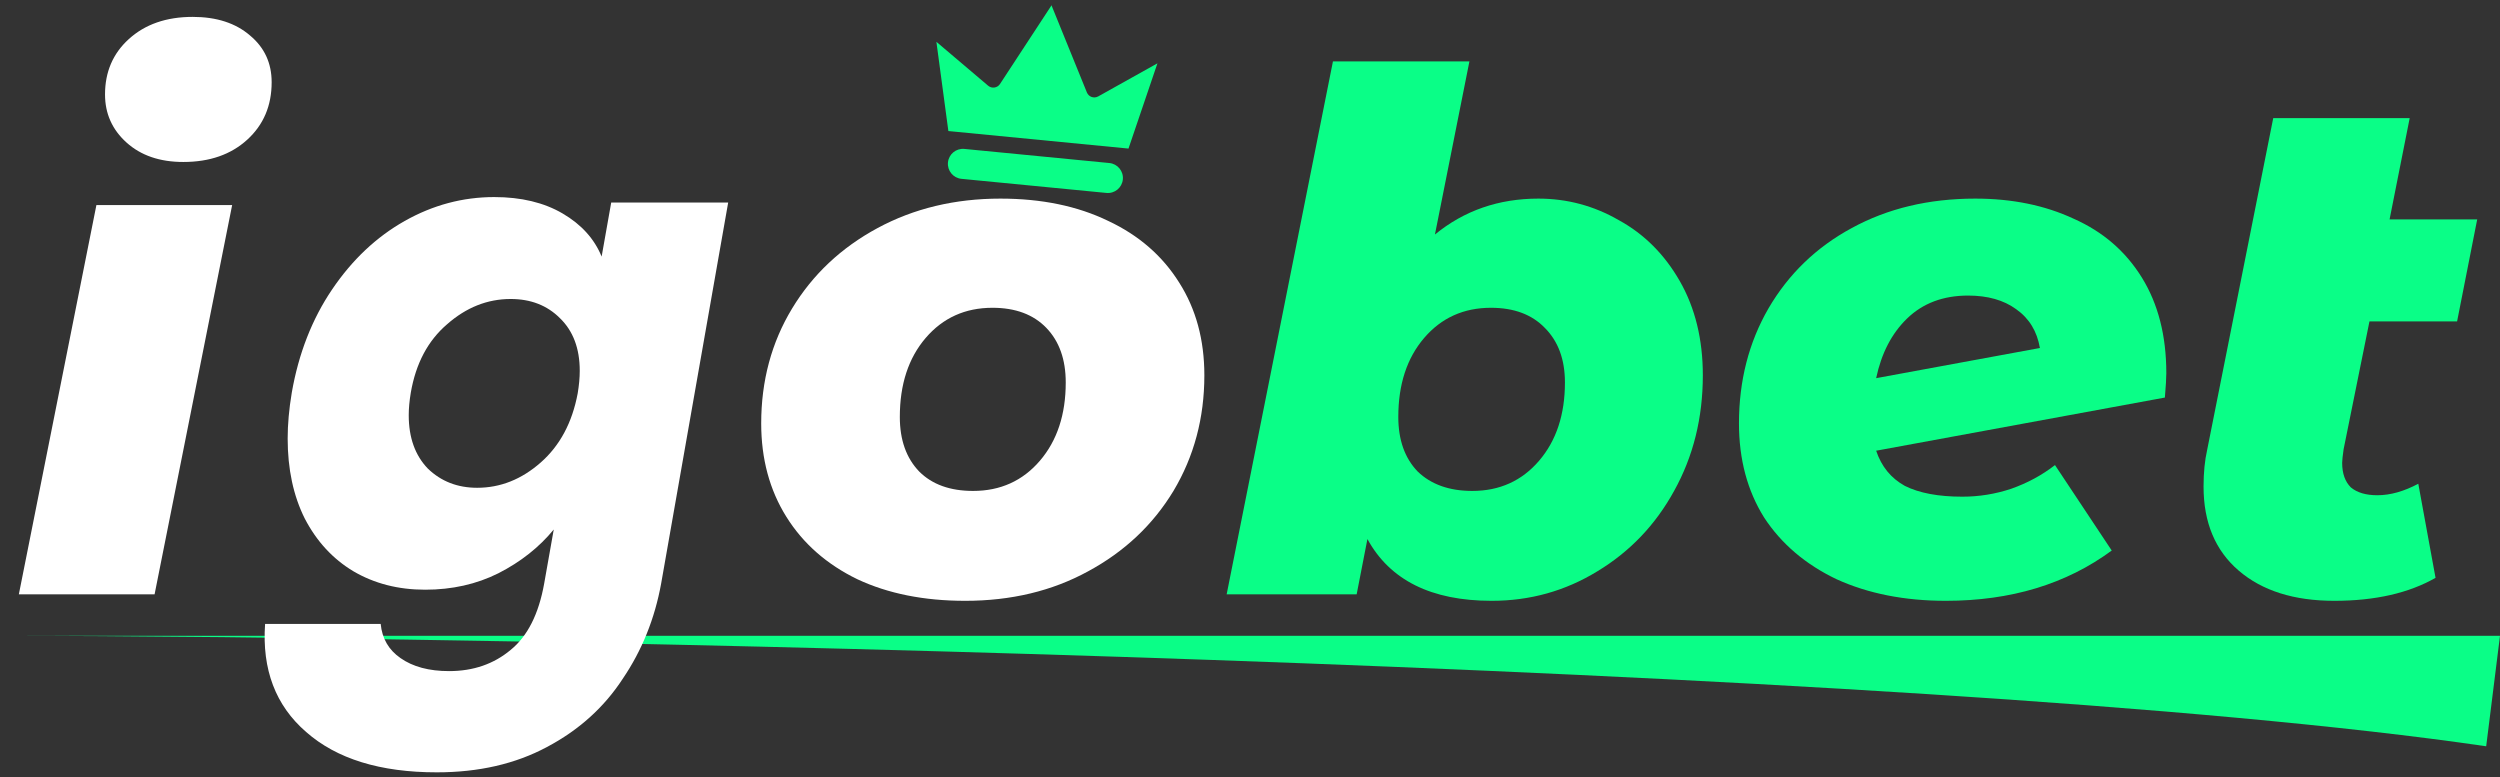
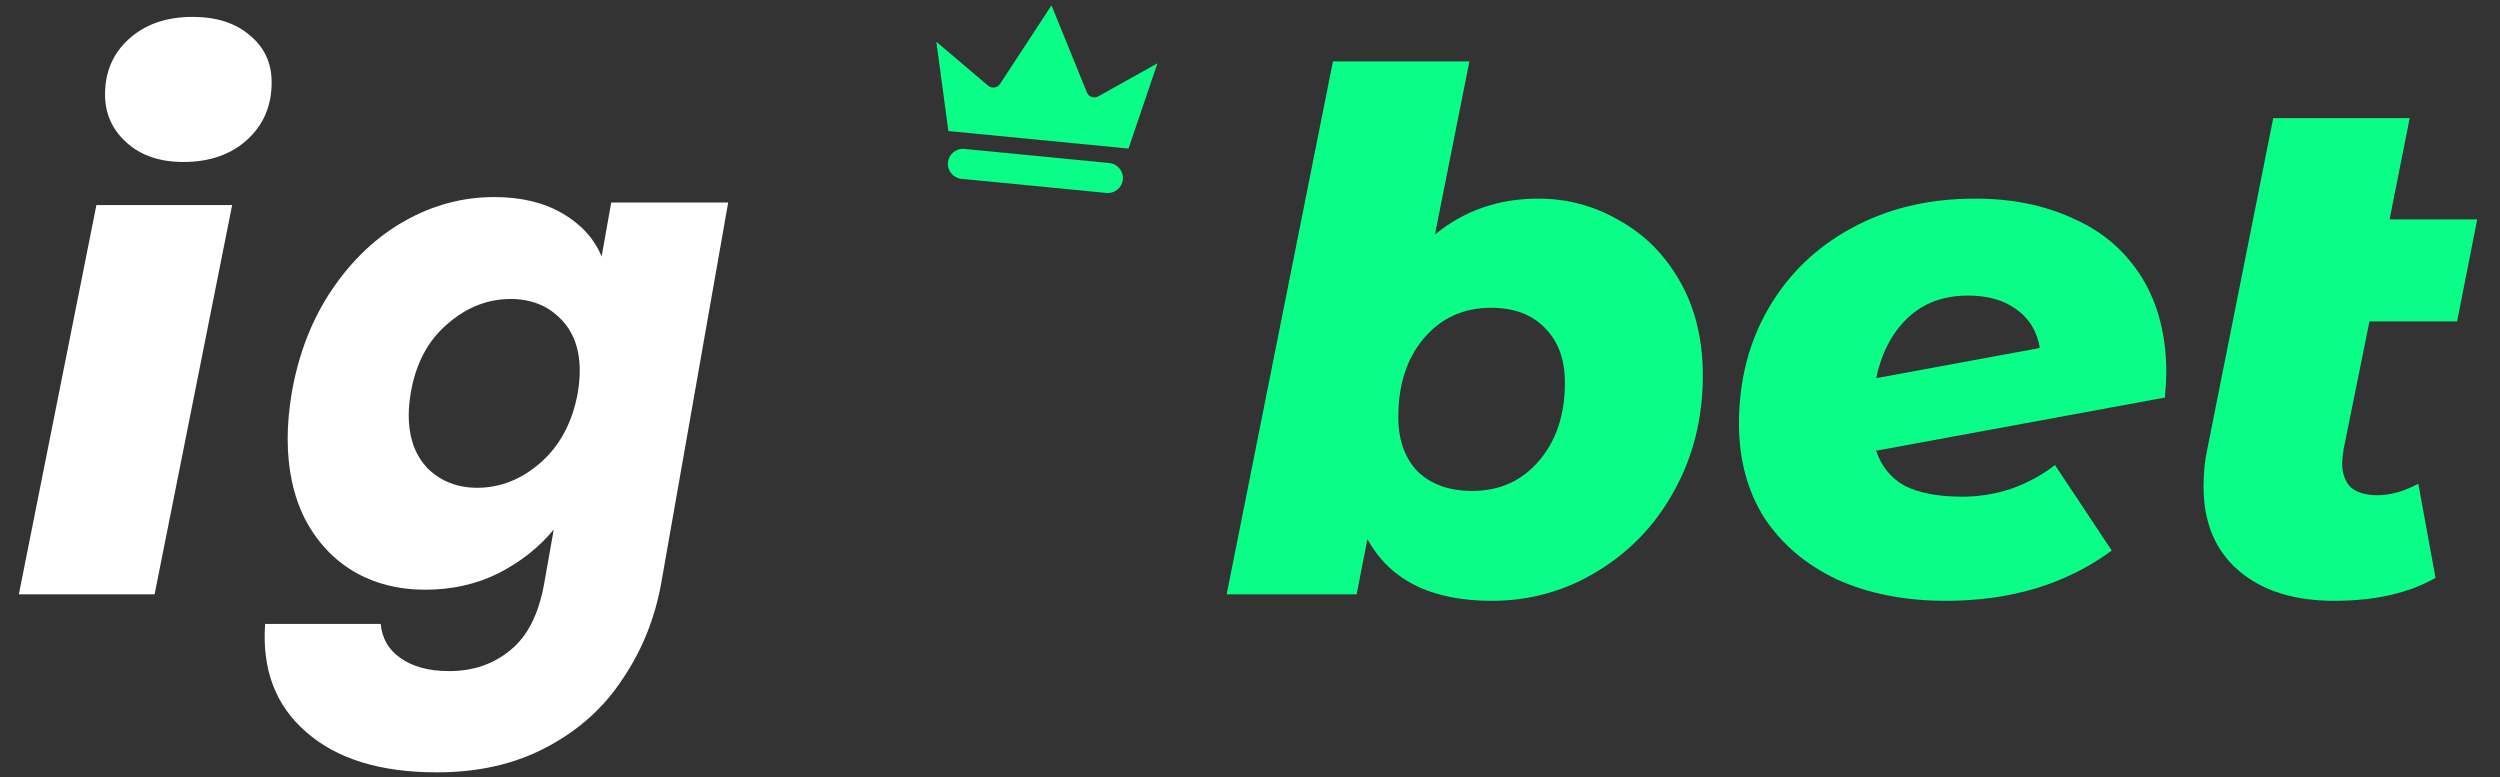
<svg xmlns="http://www.w3.org/2000/svg" width="444" height="138" viewBox="0 0 444 138" fill="none">
  <rect x="0" y="0" width="444" height="138" fill="#333333" stroke="none" />
  <path d="M416.224 79.79C416.054 80.981 415.969 81.788 415.969 82.214C415.969 84.085 416.48 85.53 417.5 86.551C418.605 87.486 420.179 87.954 422.22 87.954C424.516 87.954 426.939 87.273 429.49 85.913L432.552 102.623C427.79 105.344 421.794 106.705 414.566 106.705C407.423 106.705 401.768 104.919 397.601 101.347C393.434 97.776 391.351 92.801 391.351 86.423C391.351 83.957 391.563 81.788 391.988 79.918L403.724 20.986H427.96L424.388 38.971H439.95L436.379 57.085H420.816L416.224 79.79Z" fill="#0AFE87" />
  <path d="M350.807 35.273C357.355 35.273 363.181 36.464 368.283 38.845C373.47 41.141 377.51 44.627 380.401 49.304C383.292 53.981 384.738 59.636 384.738 66.269C384.738 67.12 384.653 68.566 384.483 70.606L333.204 80.046C334.14 82.852 335.841 84.936 338.307 86.296C340.858 87.572 344.259 88.21 348.511 88.21C351.488 88.21 354.379 87.742 357.185 86.806C360.077 85.786 362.67 84.383 364.966 82.597L375.043 97.776C366.965 103.729 357.143 106.705 345.578 106.705C338.264 106.705 331.801 105.43 326.189 102.879C320.661 100.242 316.367 96.586 313.305 91.909C310.329 87.147 308.841 81.576 308.841 75.199C308.841 67.63 310.584 60.827 314.071 54.789C317.642 48.666 322.575 43.904 328.867 40.503C335.245 37.016 342.559 35.273 350.807 35.273ZM349.532 52.493C345.11 52.493 341.496 53.854 338.689 56.575C335.968 59.211 334.14 62.74 333.204 67.162L362.288 61.805C361.777 58.829 360.374 56.533 358.078 54.917C355.867 53.301 353.018 52.493 349.532 52.493Z" fill="#0AFE87" />
-   <path d="M0 112.916H444L441.547 132.54C340.972 117.822 85.856 112.916 0 112.916Z" fill="#0AFE87" />
  <path d="M273.213 35.273C278.315 35.273 283.077 36.548 287.499 39.099C292.006 41.566 295.62 45.18 298.342 49.942C301.063 54.704 302.424 60.274 302.424 66.652C302.424 74.221 300.723 81.066 297.321 87.189C294.005 93.227 289.455 97.989 283.672 101.475C277.975 104.962 271.725 106.705 264.921 106.705C254.207 106.705 246.851 103.049 242.854 95.735L240.941 105.557H217.853L236.731 10.909H260.967L254.844 41.651C260.032 37.399 266.155 35.273 273.213 35.273ZM261.477 87.189C266.325 87.189 270.279 85.403 273.34 81.831C276.402 78.26 277.932 73.625 277.932 67.928C277.932 63.846 276.742 60.614 274.361 58.233C272.065 55.852 268.876 54.662 264.794 54.662C259.947 54.662 255.992 56.447 252.931 60.019C249.87 63.591 248.339 68.268 248.339 74.05C248.339 78.132 249.487 81.364 251.783 83.745C254.164 86.041 257.396 87.189 261.477 87.189Z" fill="#0AFE87" />
-   <path d="M171.417 106.705C164.104 106.705 157.726 105.43 152.283 102.879C146.841 100.242 142.631 96.543 139.655 91.781C136.679 87.019 135.19 81.492 135.19 75.199C135.19 67.63 137.019 60.827 140.675 54.789C144.332 48.752 149.392 43.989 155.855 40.503C162.318 37.016 169.589 35.273 177.667 35.273C184.981 35.273 191.358 36.591 196.801 39.227C202.243 41.778 206.453 45.435 209.429 50.197C212.406 54.874 213.894 60.359 213.894 66.652C213.894 74.221 212.065 81.066 208.409 87.189C204.752 93.227 199.692 97.989 193.229 101.476C186.851 104.962 179.581 106.705 171.417 106.705ZM172.82 87.189C177.667 87.189 181.622 85.403 184.683 81.832C187.744 78.26 189.275 73.625 189.275 67.928C189.275 63.846 188.127 60.614 185.831 58.233C183.535 55.852 180.346 54.662 176.264 54.662C171.417 54.662 167.463 56.448 164.401 60.019C161.34 63.591 159.809 68.268 159.809 74.051C159.809 78.132 160.957 81.364 163.253 83.745C165.549 86.041 168.738 87.189 172.82 87.189Z" fill="white" />
  <path d="M17.122 36.42H41.23L27.454 105.557H3.346L17.122 36.42ZM32.556 28.767C28.39 28.767 25.031 27.619 22.479 25.323C19.928 23.027 18.653 20.178 18.653 16.776C18.653 12.779 20.056 9.505 22.862 6.954C25.753 4.318 29.538 3 34.215 3C38.467 3 41.868 4.106 44.419 6.316C46.971 8.442 48.246 11.206 48.246 14.608C48.246 18.775 46.8 22.176 43.909 24.812C41.018 27.449 37.234 28.767 32.556 28.767Z" fill="white" />
  <path d="M87.777 35C92.555 35 96.605 35.972 99.925 37.916C103.246 39.859 105.554 42.41 106.85 45.569L108.551 35.972H129.324L117.419 103.638C116.285 109.874 114.018 115.503 110.616 120.524C107.295 125.626 102.801 129.676 97.131 132.672C91.543 135.669 85.024 137.167 77.573 137.167C67.53 137.167 59.796 134.778 54.369 130C48.943 125.302 46.514 118.904 47.08 110.805H67.611C67.854 113.397 69.028 115.422 71.134 116.879C73.321 118.418 76.196 119.188 79.759 119.188C84.052 119.188 87.696 117.932 90.693 115.422C93.689 112.992 95.674 109.064 96.645 103.638L98.346 94.041C95.755 97.199 92.475 99.791 88.506 101.816C84.619 103.759 80.286 104.731 75.507 104.731C70.729 104.731 66.477 103.638 62.752 101.451C59.107 99.264 56.232 96.146 54.127 92.097C52.102 88.047 51.089 83.31 51.089 77.883C51.089 75.373 51.332 72.66 51.818 69.744C53.033 62.779 55.422 56.664 58.986 51.4C62.549 46.136 66.842 42.087 71.863 39.252C76.884 36.417 82.189 35 87.777 35ZM102.598 69.866C102.841 68.408 102.963 67.072 102.963 65.857C102.963 61.888 101.788 58.77 99.44 56.502C97.172 54.235 94.256 53.101 90.693 53.101C86.562 53.101 82.796 54.599 79.395 57.596C75.993 60.511 73.847 64.561 72.956 69.744C72.713 71.202 72.592 72.538 72.592 73.753C72.592 77.722 73.726 80.88 75.993 83.229C78.342 85.496 81.258 86.63 84.74 86.63C88.871 86.63 92.636 85.132 96.038 82.135C99.44 79.139 101.626 75.049 102.598 69.866Z" fill="white" />
  <path d="M197.02 28.953L171.271 26.449C169.804 26.306 168.5 27.38 168.357 28.847C168.214 30.314 169.288 31.618 170.755 31.761L196.503 34.265C197.97 34.408 199.275 33.335 199.417 31.868C199.56 30.401 198.487 29.096 197.02 28.953Z" fill="#0AFE87" />
-   <path d="M195.037 17.123C194.293 17.539 193.353 17.209 193.032 16.419C190.943 11.277 188.853 6.134 186.764 0.992C186.767 0.965 186.77 0.938 186.772 0.911C186.764 0.924 186.755 0.936 186.748 0.95C186.742 0.935 186.736 0.921 186.731 0.907C186.728 0.934 186.725 0.961 186.723 0.988C183.682 5.631 180.64 10.274 177.599 14.918C177.132 15.631 176.146 15.774 175.496 15.223C172.432 12.624 169.368 10.025 166.303 7.427C167.012 12.71 167.721 17.992 168.429 23.274L200.421 26.386C202.135 21.339 203.848 16.292 205.561 11.246C202.054 13.205 198.546 15.164 195.039 17.123L195.037 17.123Z" fill="#0AFE87" />
+   <path d="M195.037 17.123C194.293 17.539 193.353 17.209 193.032 16.419C190.943 11.277 188.853 6.134 186.764 0.992C186.767 0.965 186.77 0.938 186.772 0.911C186.742 0.935 186.736 0.921 186.731 0.907C186.728 0.934 186.725 0.961 186.723 0.988C183.682 5.631 180.64 10.274 177.599 14.918C177.132 15.631 176.146 15.774 175.496 15.223C172.432 12.624 169.368 10.025 166.303 7.427C167.012 12.71 167.721 17.992 168.429 23.274L200.421 26.386C202.135 21.339 203.848 16.292 205.561 11.246C202.054 13.205 198.546 15.164 195.039 17.123L195.037 17.123Z" fill="#0AFE87" />
</svg>